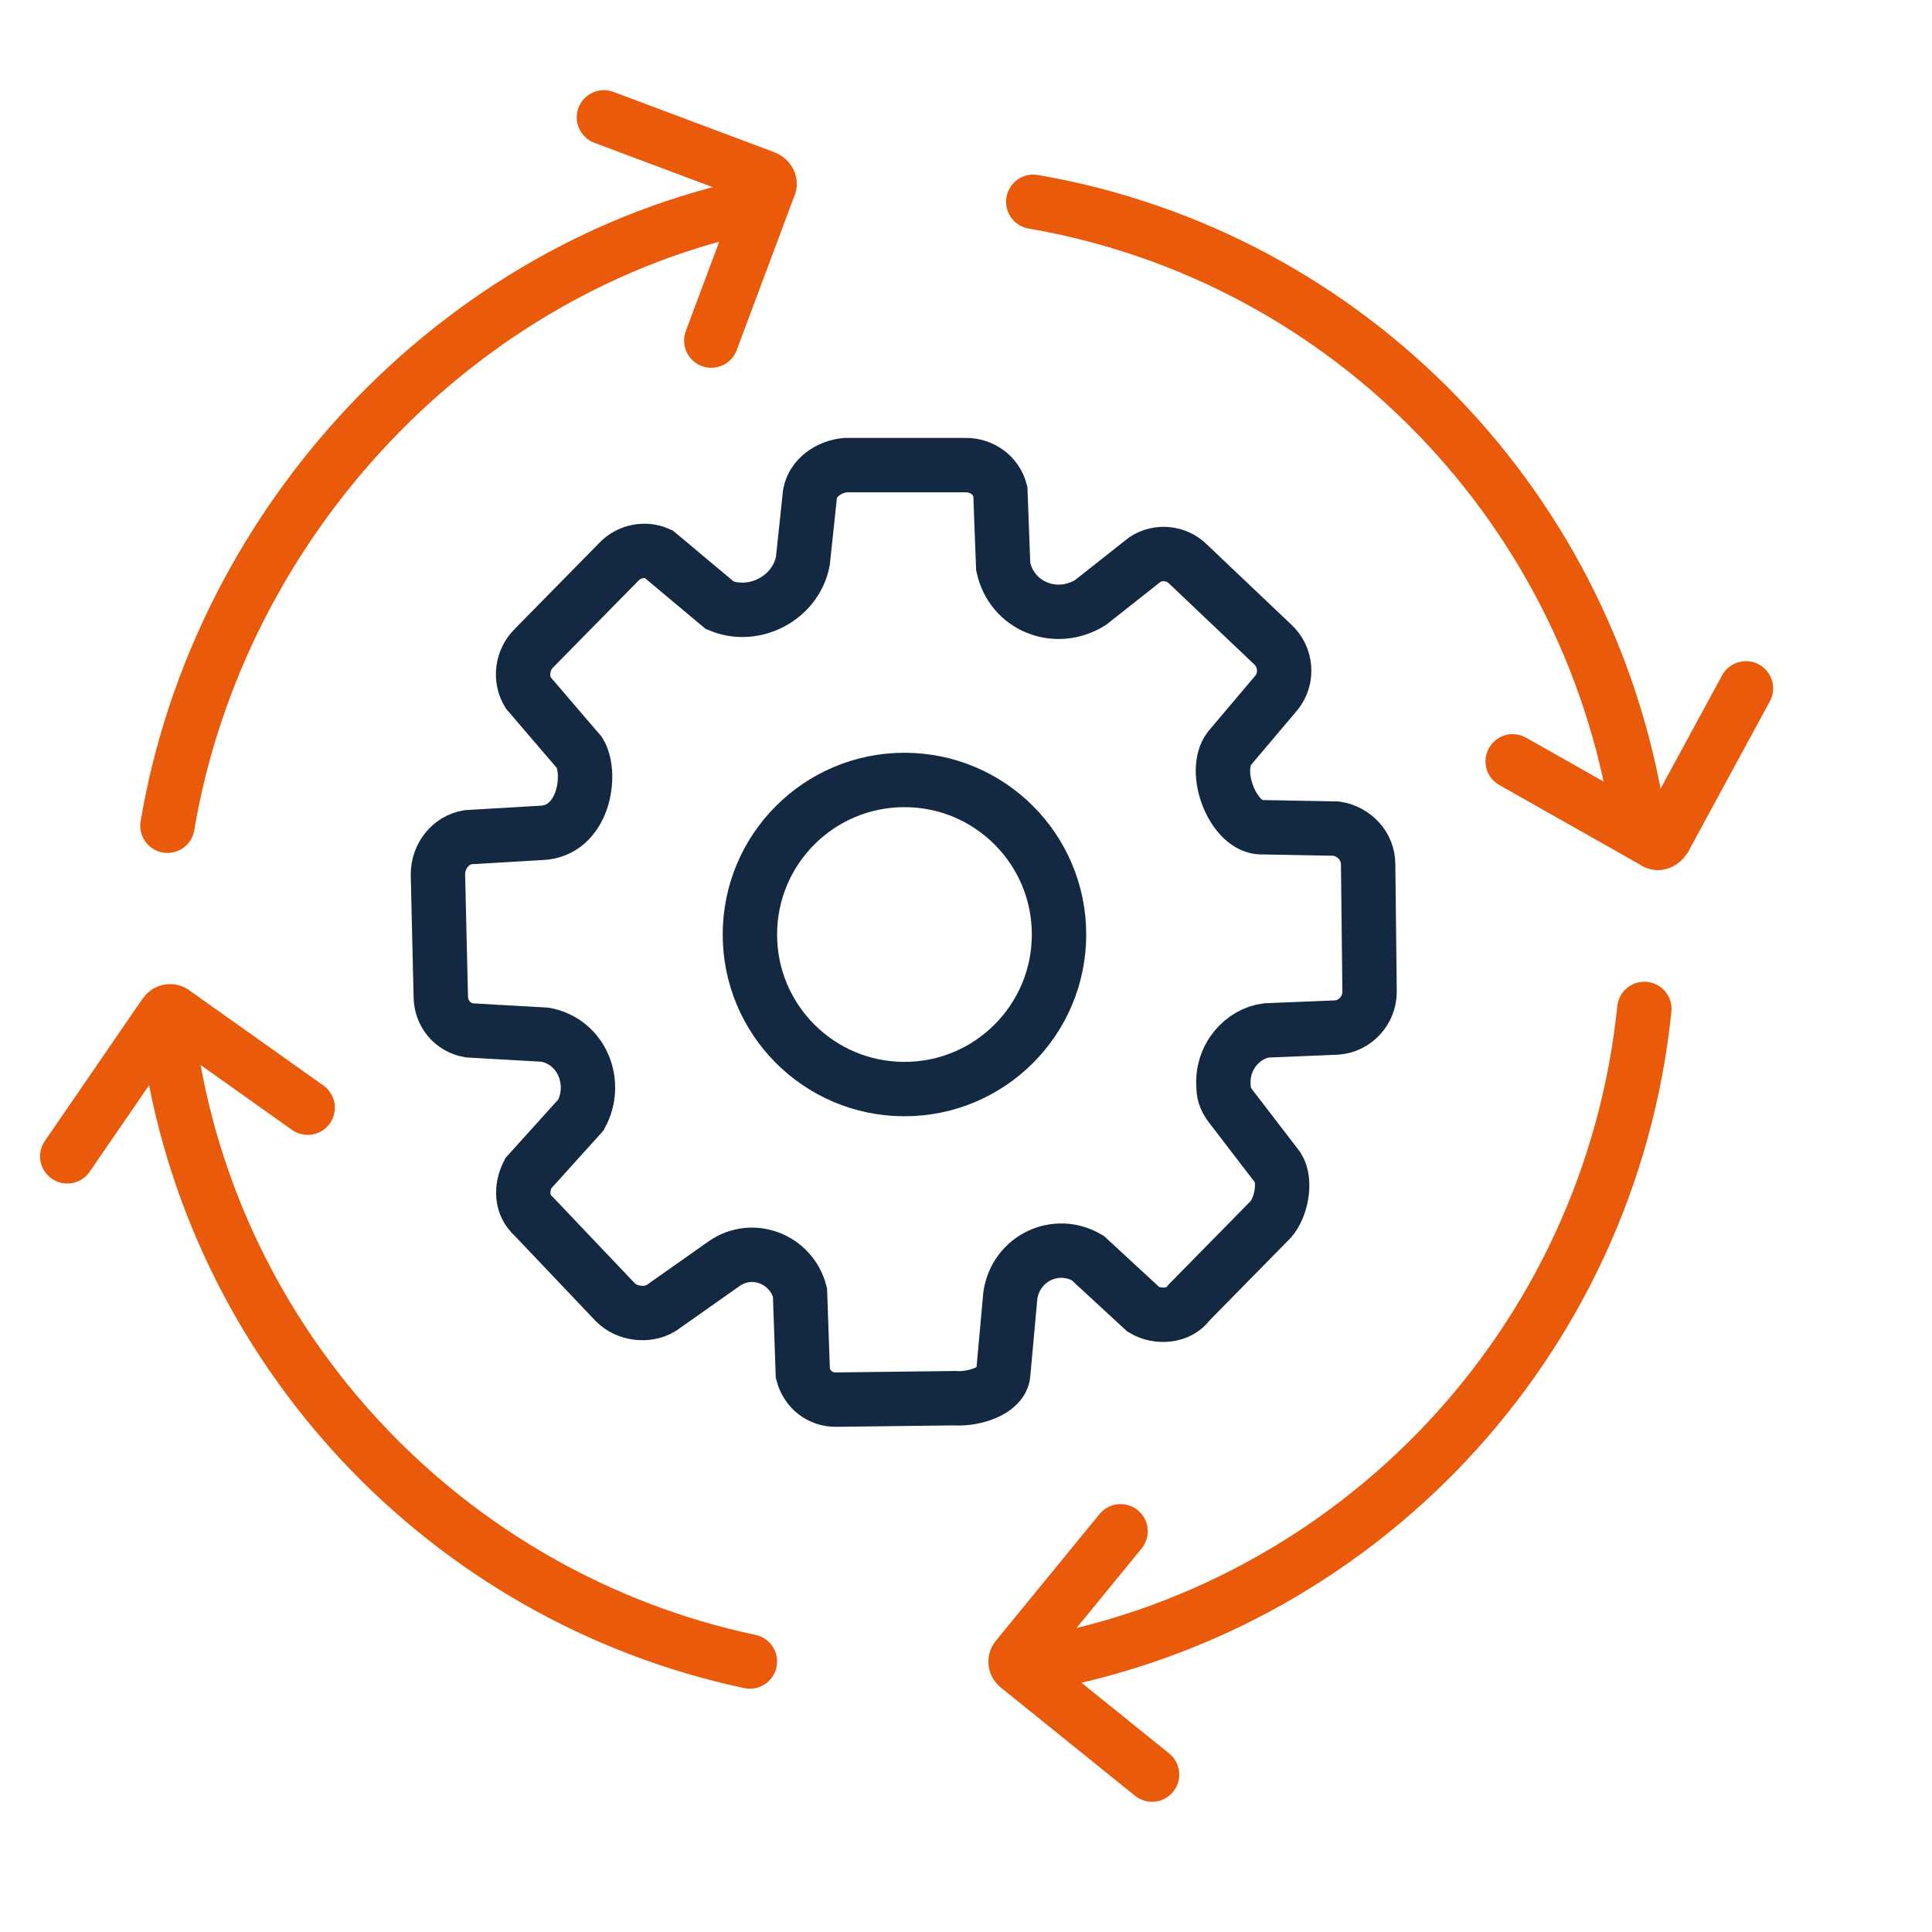
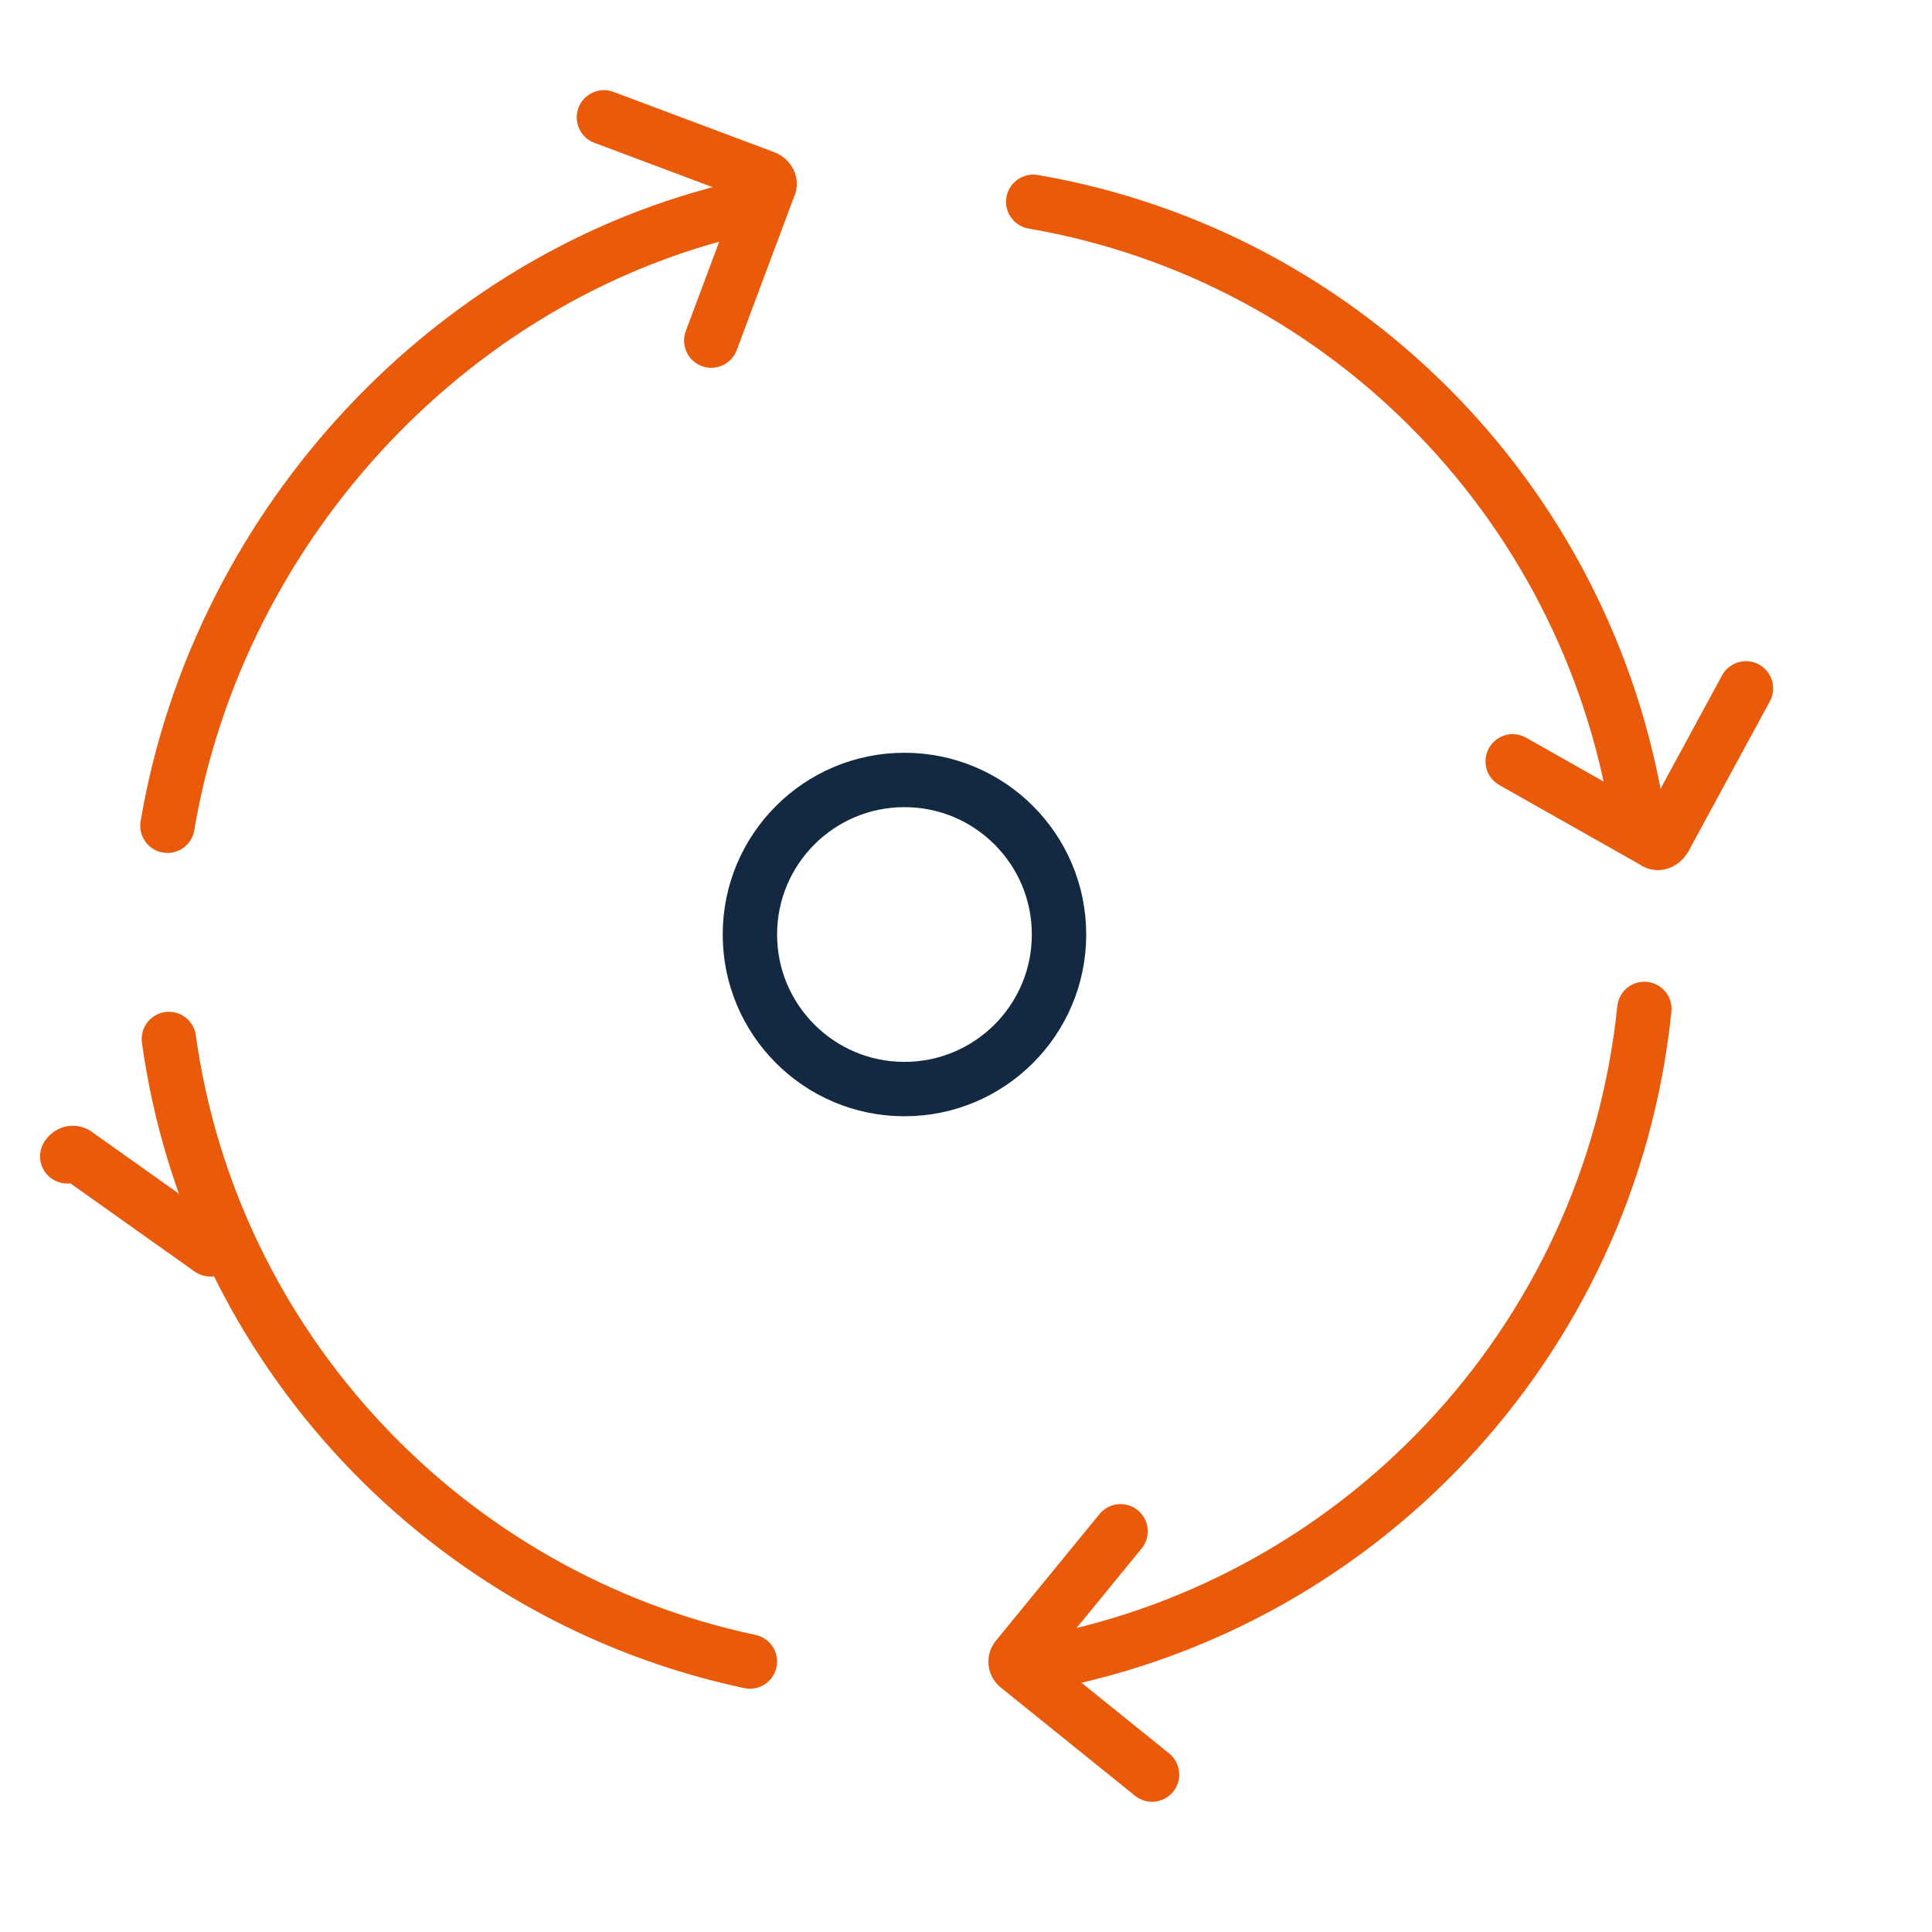
<svg xmlns="http://www.w3.org/2000/svg" version="1.1" id="Gruppe_639" x="0px" y="0px" viewBox="0 0 135 135" style="enable-background:new 0 0 135 135;" xml:space="preserve" width="135" height="135">
  <style type="text/css">
	.st0{fill:none;stroke:#122941;stroke-width:3.8;stroke-linecap:round;}
	.st1{fill:none;stroke:#E95A0B;stroke-width:3.8;stroke-linecap:round;}
</style>
-   <path class="st0" d="M56.6,34.5l-0.5,4.7c-0.5,2.6-3.4,4.1-5.8,3.1L46,38.7c-0.9-0.4-2-0.2-2.7,0.5l-6,6.1c-0.8,0.8-1,2.1-0.4,3.1  l3.6,4.2c0.9,1.5,0.3,5.5-2.7,5.6l-5.1,0.3c-1.2,0.2-2.1,1.3-2.1,2.6l0.2,8.5c0,1.2,0.8,2.2,2,2.4l5.3,0.3c2.6,0.5,3.7,3.4,2.5,5.6  l-3.7,4.1c-0.5,1-0.5,2.2,0.4,3L43,91c0.8,0.8,2.2,1,3.2,0.4l4.4-3.1c2-1.4,4.7-0.3,5.3,2l0.2,5.7c0.3,1.1,1.2,1.8,2.3,1.8l8.3-0.1  c1.3,0.1,3.3-0.5,3.4-1.7l0.5-5.5c0.4-2.6,3.2-3.9,5.4-2.6l3.9,3.6c1,0.6,2.5,0.5,3.2-0.5l5.7-5.8c0.7-0.8,1.1-2.6,0.5-3.6l-3.3-4.3  c-0.3-0.4-0.5-0.8-0.5-1.3c-0.2-2.2,1.4-3.8,3-4l4.9-0.2c1.3-0.1,2.3-1.2,2.3-2.5l-0.1-8.9c0-1.3-1-2.3-2.2-2.5L88,57.8  c-1.9-0.2-3.3-3.9-2.1-5.5l3.3-3.9c0.8-1,0.7-2.5-0.3-3.4L83,39.4c-0.8-0.8-2.1-0.9-3-0.3l-3.8,3c-2.4,1.5-5.5,0.3-6.1-2.5l-0.2-5.3  c-0.3-1.1-1.3-1.8-2.4-1.8h-8.4C57.9,32.6,56.8,33.4,56.6,34.5z" />
  <circle class="st0" cx="63.2" cy="65.3" r="10.8" />
  <g>
    <path class="st1" d="M114.9,70.5c-2.4,23.4-20.2,42.1-43.1,45.9" />
    <path class="st1" d="M72.2,14.1c22.1,3.8,39.3,21.6,42.4,44" />
    <path class="st1" d="M11.7,57.7C15.3,36.4,32,18.6,52.9,14.3" />
    <path class="st1" d="M52.4,116.1c-21.2-4.5-37.6-21.9-40.6-43.5" />
    <path class="st1" d="M42.2,8.2l11.2,4.2c0.3,0.1,0.5,0.4,0.3,0.7l-4,10.7" />
    <path class="st1" d="M122,48.1l-5.7,10.5c-0.2,0.3-0.5,0.4-0.7,0.2l-9.9-5.6" />
    <path class="st1" d="M80.5,124l-9.3-7.5c-0.3-0.2-0.3-0.5-0.1-0.7l7.2-8.8" />
-     <path class="st1" d="M4.7,80.8l6.8-9.9c0.2-0.3,0.5-0.3,0.7-0.1l9.3,6.6" />
+     <path class="st1" d="M4.7,80.8c0.2-0.3,0.5-0.3,0.7-0.1l9.3,6.6" />
  </g>
</svg>